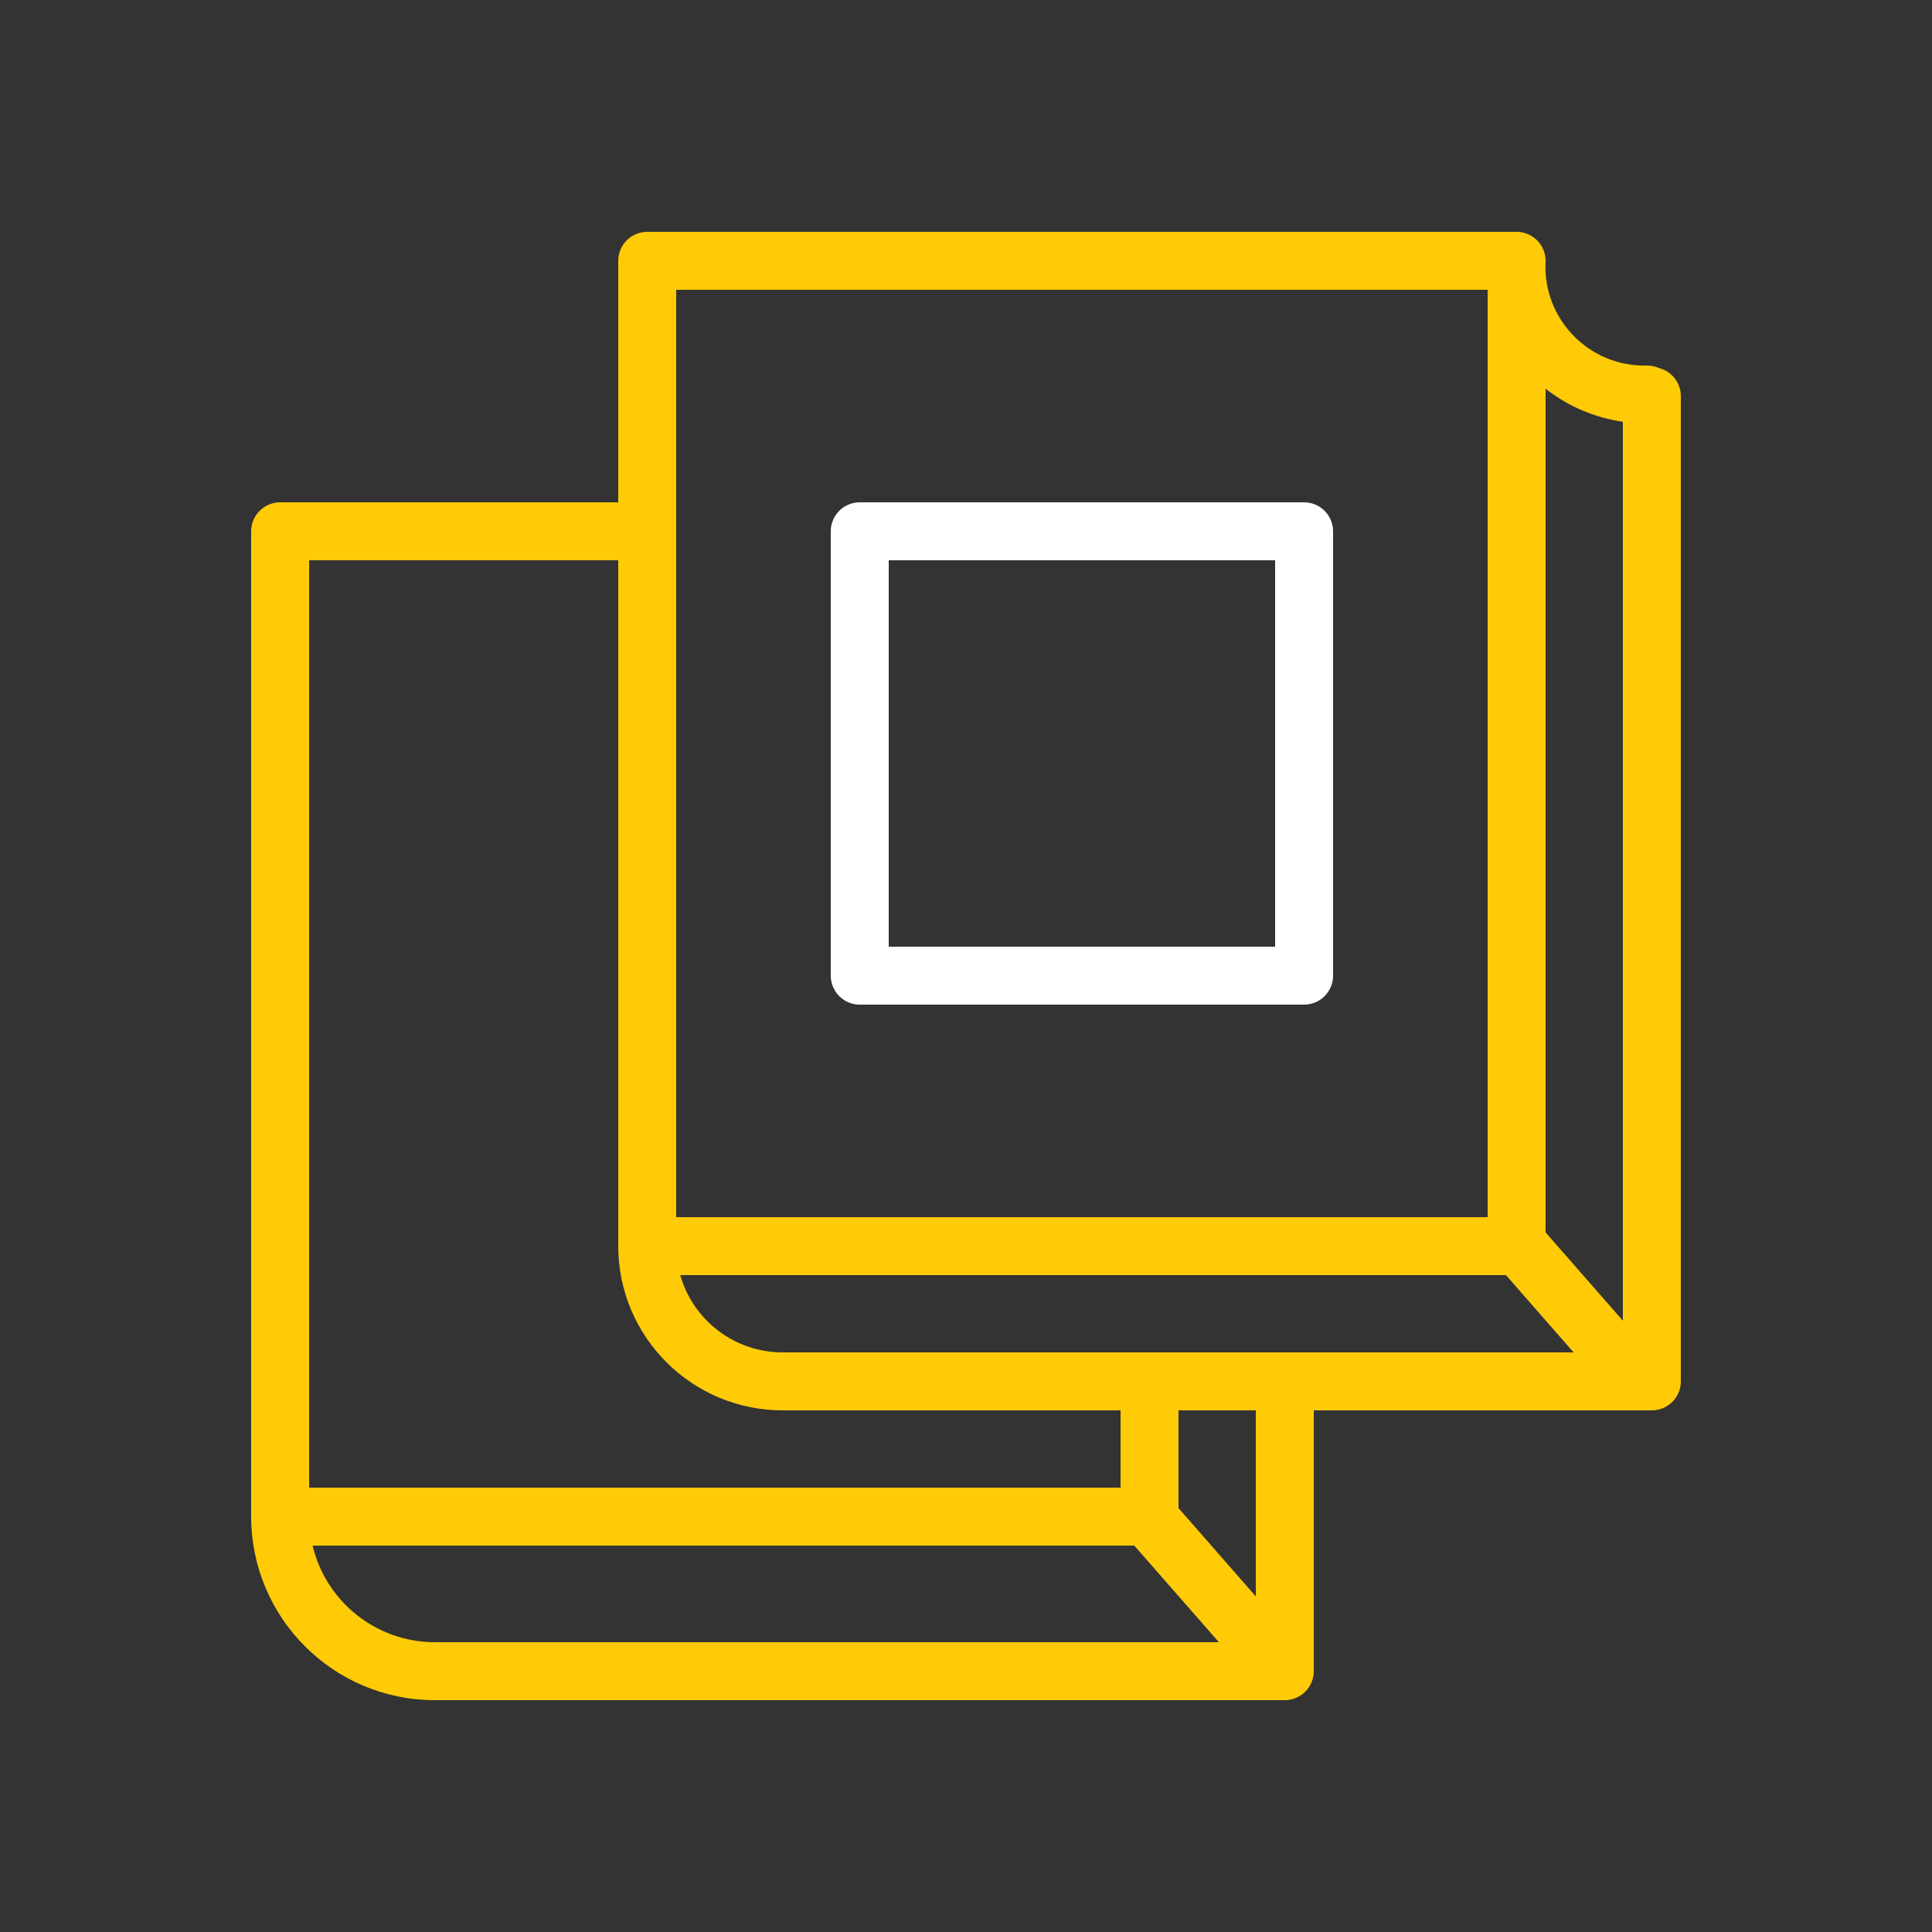
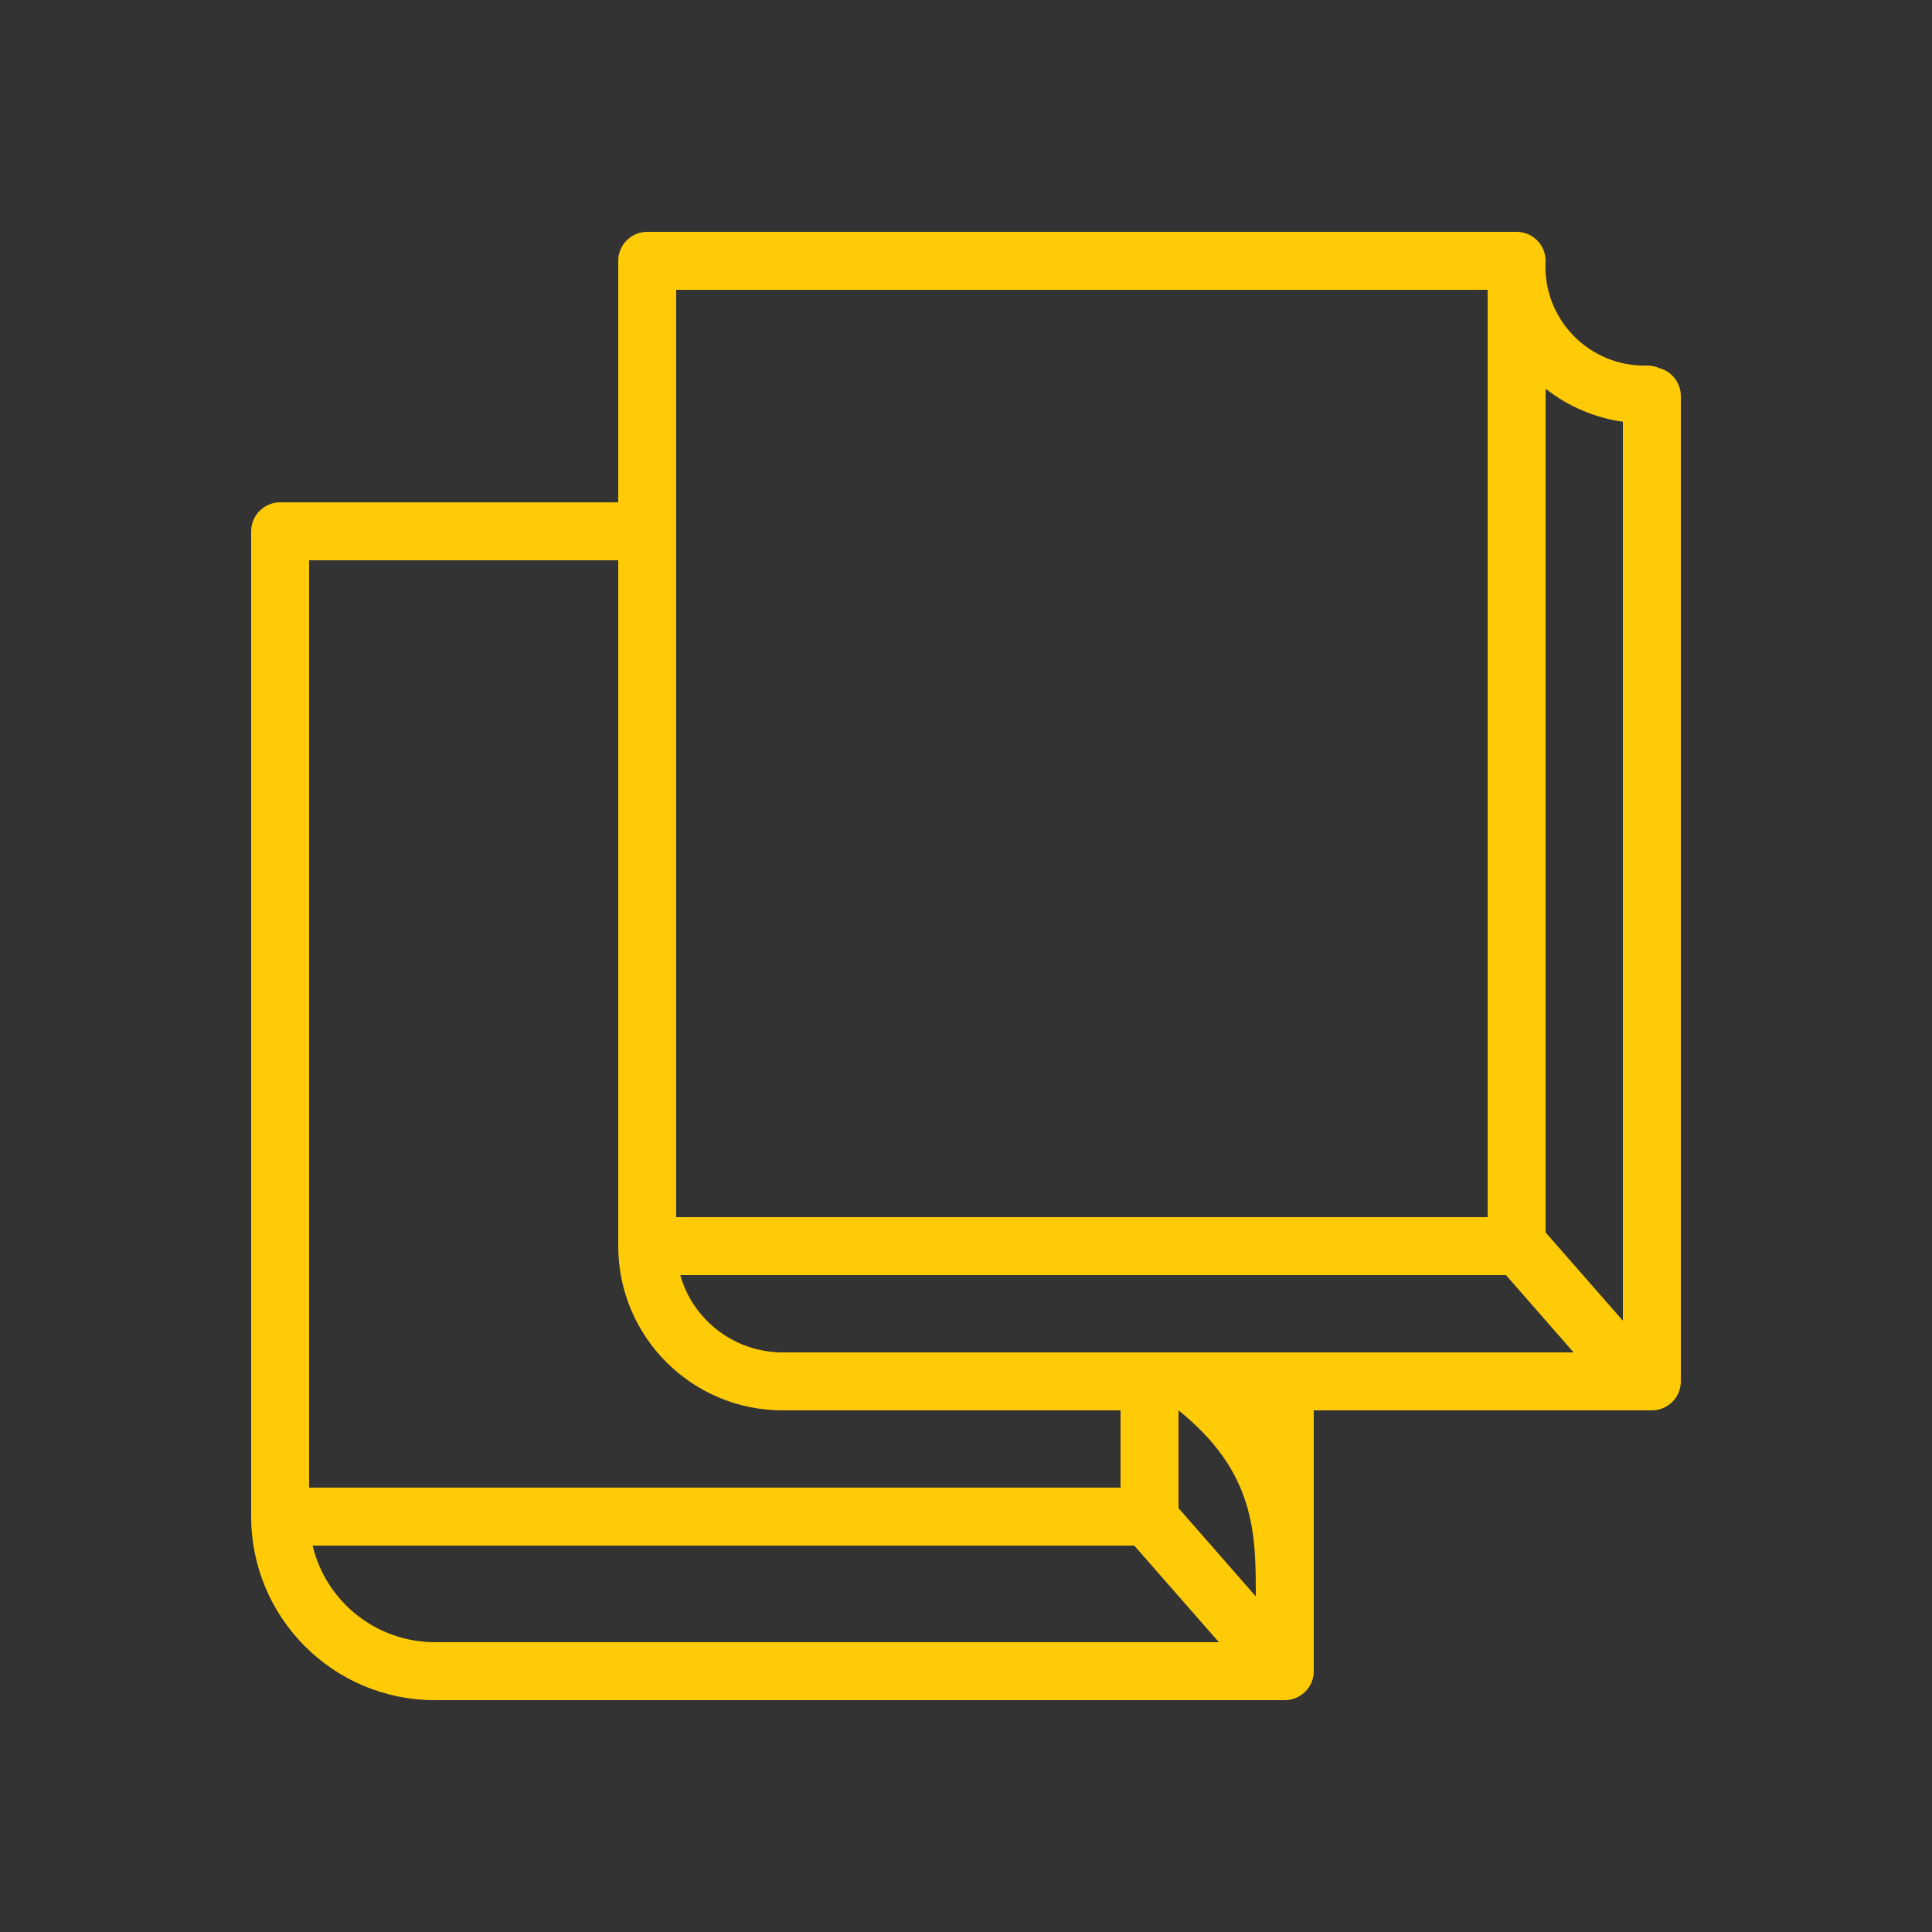
<svg xmlns="http://www.w3.org/2000/svg" viewBox="1950 2450 100 100" width="100" height="100">
  <rect x="1950" y="2450" width="100" height="100" fill="#333333" stroke="none" />
-   <path fill="#ffcb07" stroke="none" fill-opacity="1" stroke-width="1" stroke-opacity="1" baseline-shift="baseline" color="rgb(51, 51, 51)" fill-rule="evenodd" font-size-adjust="none" id="tSvgd7f83d45" title="Path 3" d="M 2035.87 2469.05 C 2035.681 2468.965 2035.477 2468.921 2035.27 2468.92 C 2032.262 2469.013 2029.822 2466.504 2030 2463.5 C 2030 2462.672 2029.328 2462 2028.5 2462 C 2013.5 2462 1998.5 2462 1983.5 2462 C 1982.672 2462 1982 2462.672 1982 2463.5 C 1982 2467.667 1982 2471.833 1982 2476 C 1976.167 2476 1970.333 2476 1964.5 2476 C 1963.672 2476 1963 2476.672 1963 2477.5 C 1963 2494.5 1963 2511.5 1963 2528.5 C 1963.006 2533.744 1967.256 2537.994 1972.5 2538 C 1987.167 2538 2001.833 2538 2016.5 2538 C 2017.328 2538 2018 2537.328 2018 2536.5 C 2018 2532 2018 2527.5 2018 2523 C 2023.833 2523 2029.667 2523 2035.5 2523 C 2036.328 2523 2037 2522.328 2037 2521.5 C 2037 2504.5 2037 2487.5 2037 2470.5C 2036.998 2469.815 2036.533 2469.219 2035.87 2469.05Z M 2034 2471.83 C 2034 2487.34 2034 2502.85 2034 2518.36 C 2032.667 2516.837 2031.333 2515.313 2030 2513.79 C 2030 2499.233 2030 2484.677 2030 2470.12C 2031.16 2471.032 2032.539 2471.622 2034 2471.83Z M 1990.5 2520 C 1988.042 2519.996 1985.884 2518.364 1985.21 2516 C 1999.457 2516 2013.703 2516 2027.95 2516 C 2029.117 2517.333 2030.283 2518.667 2031.45 2520C 2017.8 2520 2004.15 2520 1990.5 2520Z M 1985 2465 C 1999 2465 2013 2465 2027 2465 C 2027 2481 2027 2497 2027 2513 C 2013 2513 1999 2513 1985 2513C 1985 2497 1985 2481 1985 2465Z M 1966 2479 C 1971.333 2479 1976.667 2479 1982 2479 C 1982 2490.833 1982 2502.667 1982 2514.5 C 1982.006 2519.192 1985.808 2522.994 1990.5 2523 C 1996.333 2523 2002.167 2523 2008 2523 C 2008 2524.333 2008 2525.667 2008 2527 C 1994 2527 1980 2527 1966 2527C 1966 2511 1966 2495 1966 2479Z M 1966.18 2530 C 1980.357 2530 1994.533 2530 2008.71 2530 C 2010.17 2531.667 2011.63 2533.333 2013.09 2535 C 1999.56 2535 1986.03 2535 1972.5 2535C 1969.491 2534.994 1966.878 2532.927 1966.18 2530Z M 2015 2532.63 C 2013.667 2531.107 2012.333 2529.583 2011 2528.06 C 2011 2526.373 2011 2524.687 2011 2523 C 2012.333 2523 2013.667 2523 2015 2523C 2015 2526.21 2015 2529.42 2015 2532.63Z" />
-   <path fill="#ffffff" stroke="none" fill-opacity="1" stroke-width="1" stroke-opacity="1" baseline-shift="baseline" color="rgb(51, 51, 51)" fill-rule="evenodd" font-size-adjust="none" id="tSvg12fe830e034" title="Path 4" d="M 1994.5 2502 C 2002.167 2502 2009.833 2502 2017.5 2502 C 2018.328 2502 2019 2501.328 2019 2500.5 C 2019 2492.833 2019 2485.167 2019 2477.5 C 2019 2476.672 2018.328 2476 2017.5 2476 C 2009.833 2476 2002.167 2476 1994.5 2476 C 1993.672 2476 1993 2476.672 1993 2477.5 C 1993 2485.167 1993 2492.833 1993 2500.5C 1993 2501.328 1993.672 2502 1994.5 2502Z M 1996 2479 C 2002.667 2479 2009.333 2479 2016 2479 C 2016 2485.667 2016 2492.333 2016 2499 C 2009.333 2499 2002.667 2499 1996 2499C 1996 2492.333 1996 2485.667 1996 2479Z" />
+   <path fill="#ffcb07" stroke="none" fill-opacity="1" stroke-width="1" stroke-opacity="1" baseline-shift="baseline" color="rgb(51, 51, 51)" fill-rule="evenodd" font-size-adjust="none" id="tSvgd7f83d45" title="Path 3" d="M 2035.87 2469.05 C 2035.681 2468.965 2035.477 2468.921 2035.27 2468.92 C 2032.262 2469.013 2029.822 2466.504 2030 2463.5 C 2030 2462.672 2029.328 2462 2028.5 2462 C 2013.5 2462 1998.5 2462 1983.5 2462 C 1982.672 2462 1982 2462.672 1982 2463.5 C 1982 2467.667 1982 2471.833 1982 2476 C 1976.167 2476 1970.333 2476 1964.5 2476 C 1963.672 2476 1963 2476.672 1963 2477.5 C 1963 2494.5 1963 2511.5 1963 2528.5 C 1963.006 2533.744 1967.256 2537.994 1972.5 2538 C 1987.167 2538 2001.833 2538 2016.5 2538 C 2017.328 2538 2018 2537.328 2018 2536.5 C 2018 2532 2018 2527.5 2018 2523 C 2023.833 2523 2029.667 2523 2035.5 2523 C 2036.328 2523 2037 2522.328 2037 2521.5 C 2037 2504.5 2037 2487.5 2037 2470.5C 2036.998 2469.815 2036.533 2469.219 2035.87 2469.05Z M 2034 2471.83 C 2034 2487.34 2034 2502.85 2034 2518.36 C 2032.667 2516.837 2031.333 2515.313 2030 2513.79 C 2030 2499.233 2030 2484.677 2030 2470.12C 2031.16 2471.032 2032.539 2471.622 2034 2471.83Z M 1990.5 2520 C 1988.042 2519.996 1985.884 2518.364 1985.21 2516 C 1999.457 2516 2013.703 2516 2027.95 2516 C 2029.117 2517.333 2030.283 2518.667 2031.45 2520C 2017.8 2520 2004.15 2520 1990.5 2520Z M 1985 2465 C 1999 2465 2013 2465 2027 2465 C 2027 2481 2027 2497 2027 2513 C 2013 2513 1999 2513 1985 2513C 1985 2497 1985 2481 1985 2465Z M 1966 2479 C 1971.333 2479 1976.667 2479 1982 2479 C 1982 2490.833 1982 2502.667 1982 2514.5 C 1982.006 2519.192 1985.808 2522.994 1990.5 2523 C 1996.333 2523 2002.167 2523 2008 2523 C 2008 2524.333 2008 2525.667 2008 2527 C 1994 2527 1980 2527 1966 2527C 1966 2511 1966 2495 1966 2479Z M 1966.18 2530 C 1980.357 2530 1994.533 2530 2008.71 2530 C 2010.17 2531.667 2011.63 2533.333 2013.09 2535 C 1999.56 2535 1986.03 2535 1972.5 2535C 1969.491 2534.994 1966.878 2532.927 1966.18 2530Z M 2015 2532.63 C 2013.667 2531.107 2012.333 2529.583 2011 2528.06 C 2011 2526.373 2011 2524.687 2011 2523 C 2015 2526.21 2015 2529.42 2015 2532.63Z" />
  <defs> </defs>
</svg>